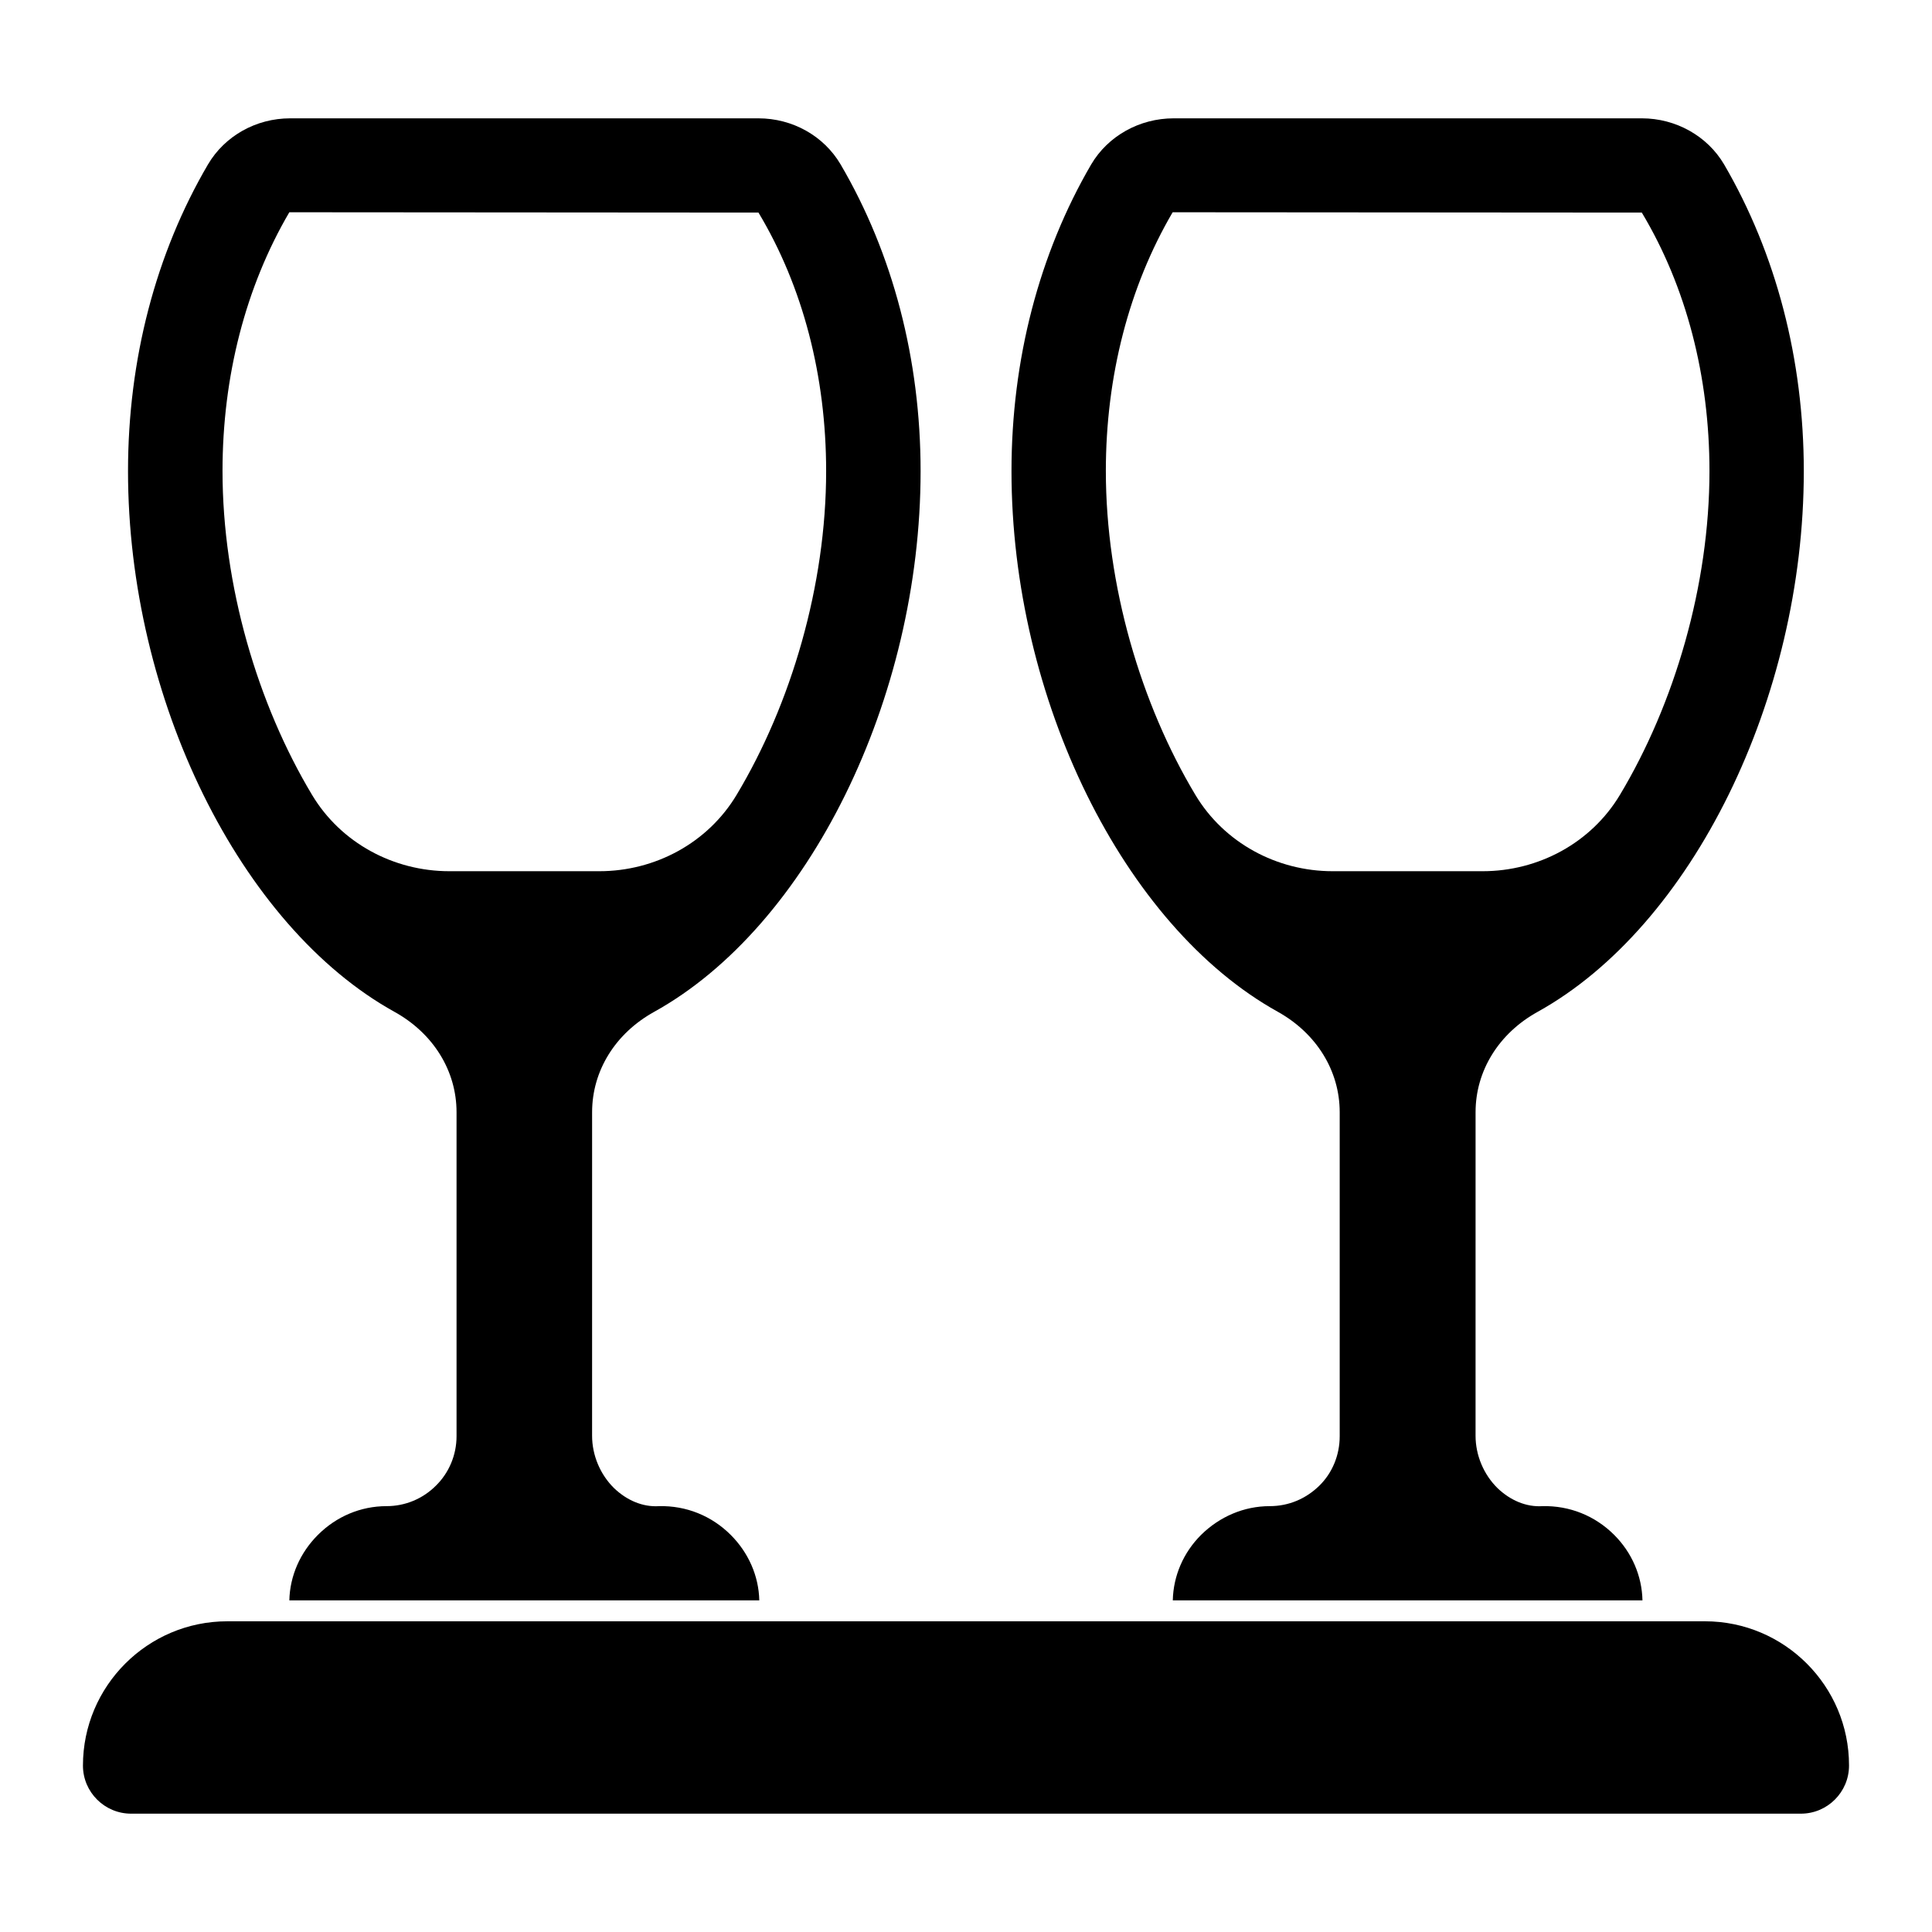
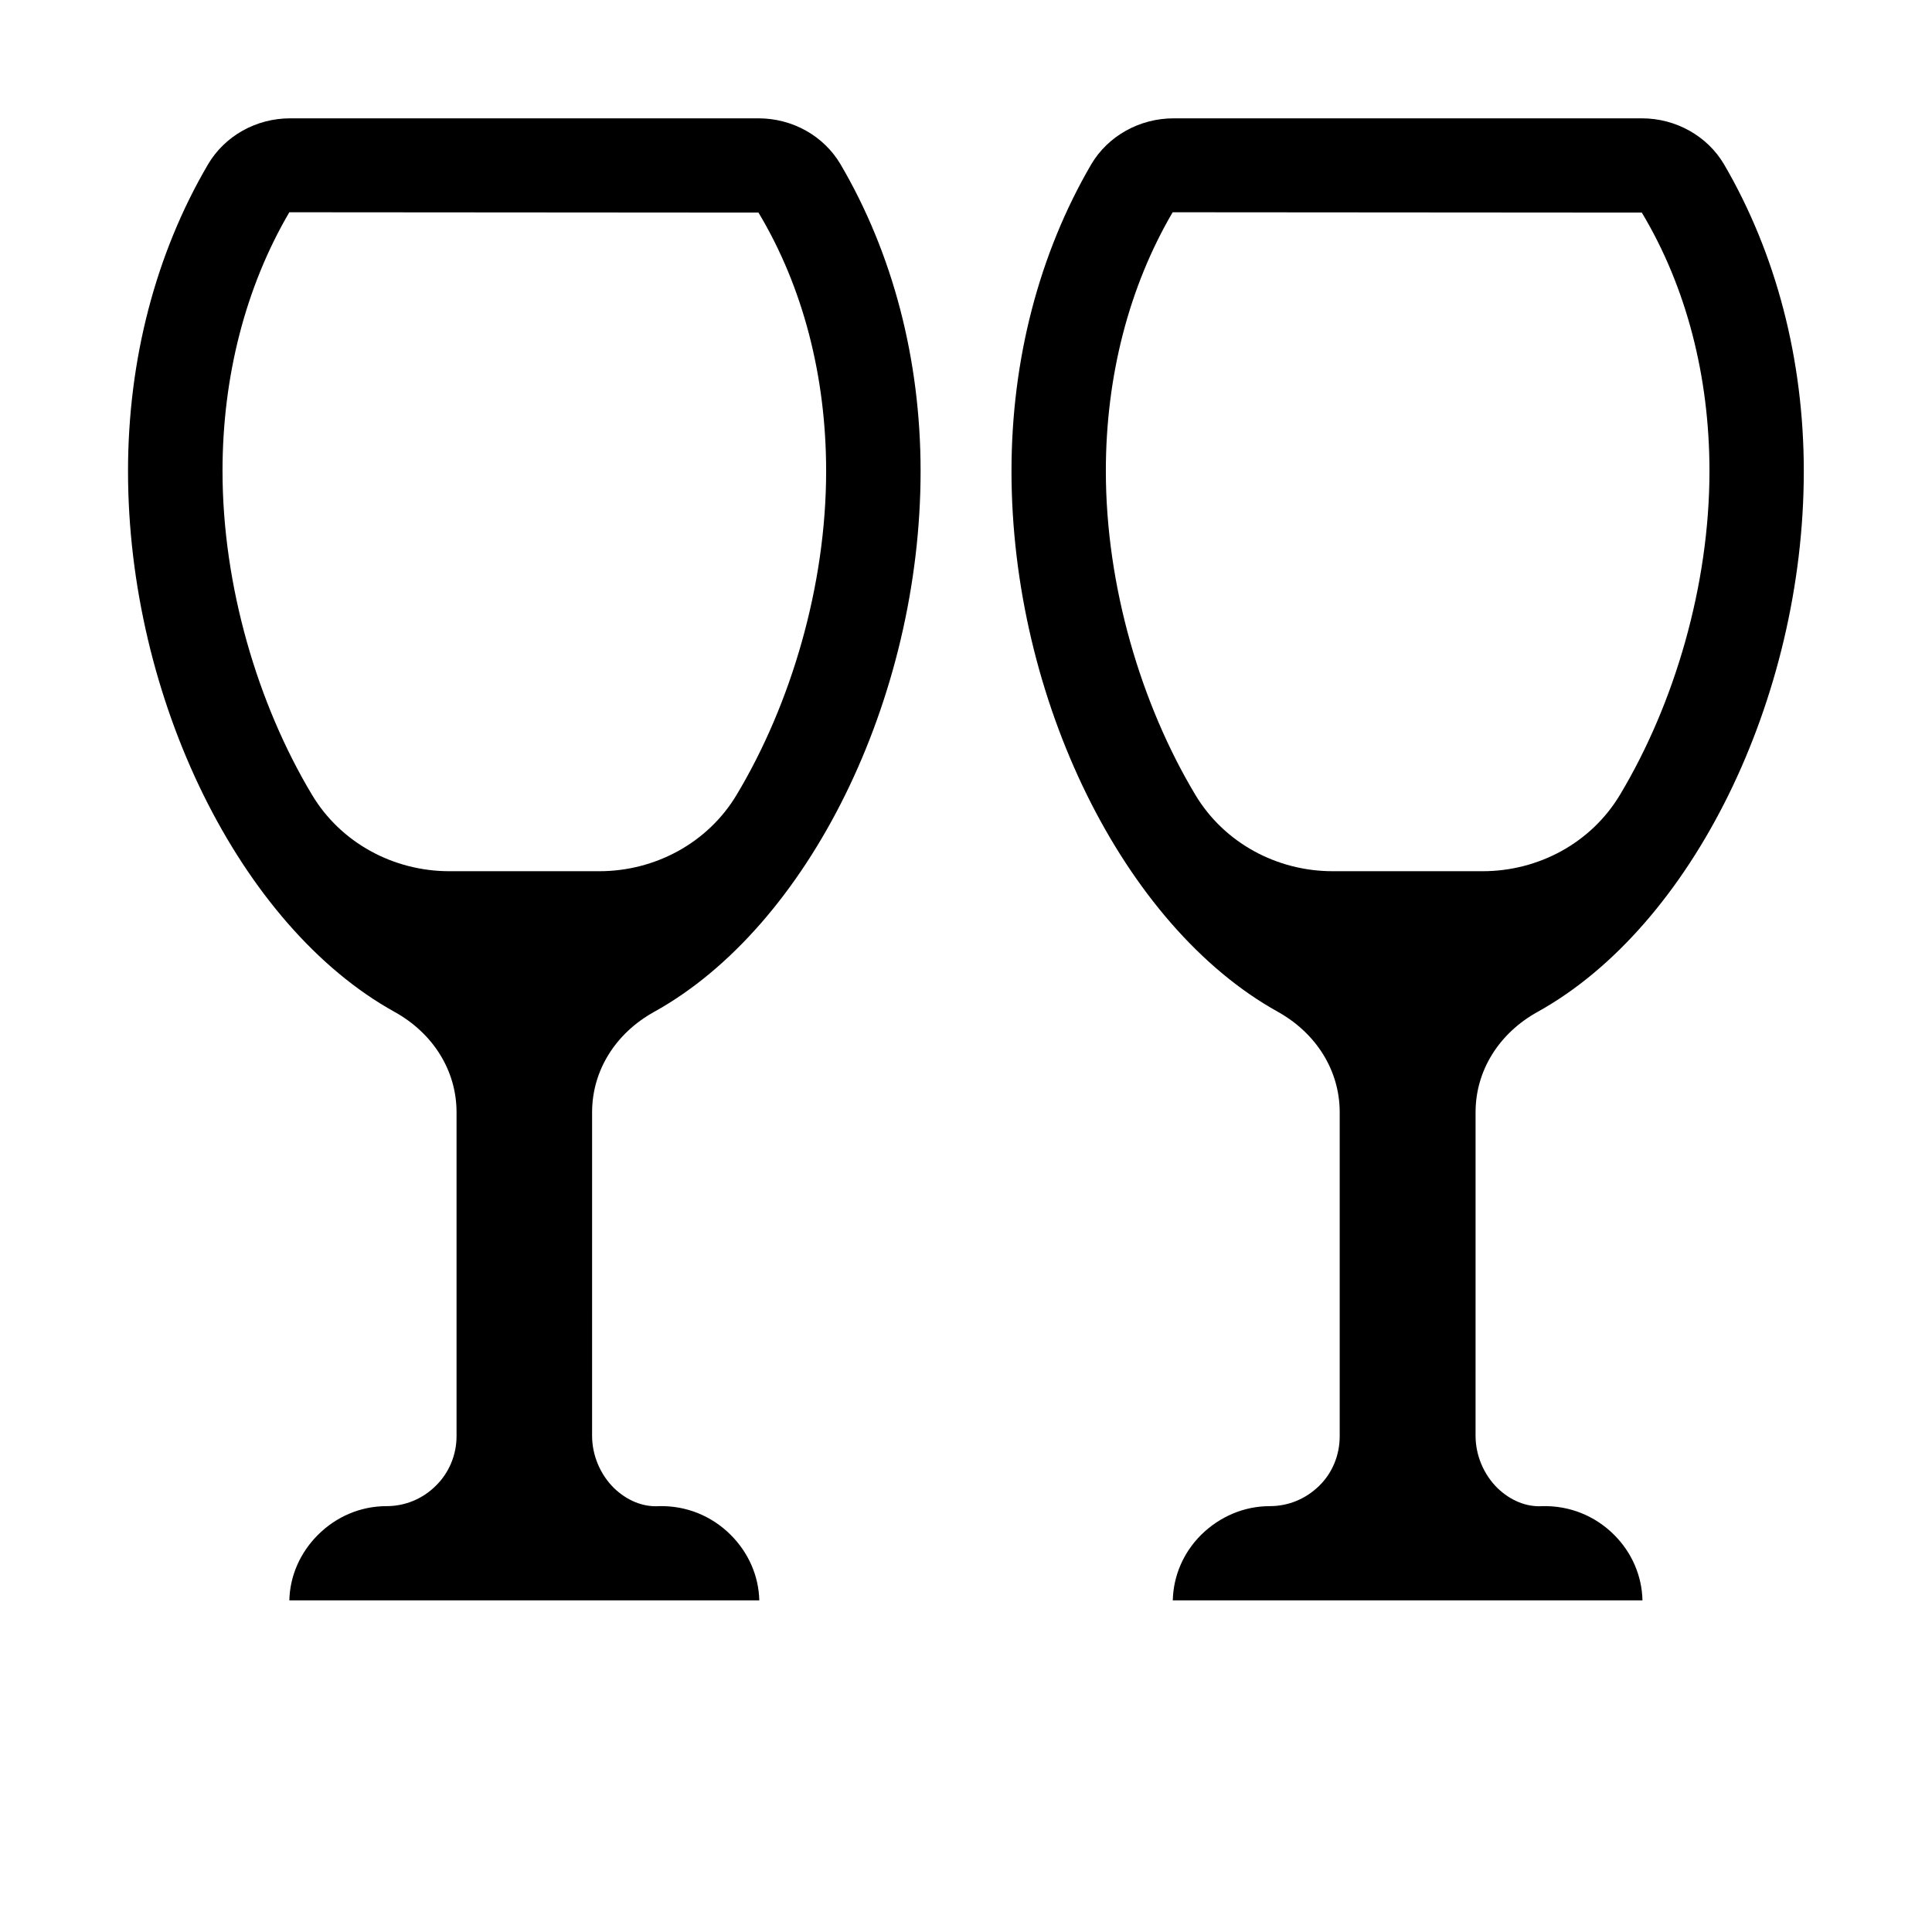
<svg xmlns="http://www.w3.org/2000/svg" fill="#000000" width="800px" height="800px" version="1.1" viewBox="144 144 512 512">
  <g>
-     <path d="m595.83 573.66h-391.61c-21.086 0-38.238 17.152-38.238 38.23 0 7.031 5.719 12.75 12.758 12.75h442.52c7.031 0 12.75-5.719 12.75-12.75v-0.043c0.004-21.059-17.125-38.188-38.184-38.188" />
    <path d="m248.54 412.15c10.297 5.703 16.449 15.633 16.449 26.598v85.871c0 4.965-2 9.707-5.484 13.113-3.481 3.481-8.148 5.41-13.039 5.41-6.891 0-13.336 2.742-18.227 7.633-4.668 4.668-7.41 10.816-7.559 17.336h124.54c-0.148-6.519-2.891-12.668-7.559-17.336-5.113-5.113-11.855-7.781-18.969-7.633-4.371 0.297-8.594-1.555-11.93-4.742-3.703-3.629-5.852-8.742-5.852-13.93l0.004-85.723c0-10.965 6.148-20.895 16.449-26.598 40.898-22.672 70.605-82.98 70.605-143.29 0-29.562-7.336-57.641-21.191-81.277-4.445-7.559-12.742-12.223-21.781-12.223h-124.1c-9.039 0-17.336 4.668-21.781 12.223-13.852 23.637-21.188 51.715-21.188 81.277 0 60.309 29.711 120.62 70.609 143.29m-45.566-143.3c0-25.102 6.121-48.824 17.707-68.598l124.33 0.09c11.809 19.684 17.93 43.41 17.93 68.512 0 30.297-9.277 61.73-23.754 85.84-7.617 12.684-21.559 20.188-36.355 20.188h-39.75c-14.797 0-28.738-7.504-36.355-20.188-14.473-24.113-23.75-55.547-23.75-85.844" />
    <path d="m482.66 412.15c10.223 5.703 16.375 15.633 16.375 26.598v85.871c0 4.965-1.926 9.707-5.41 13.113-3.555 3.481-8.148 5.41-13.113 5.41-6.816 0-13.262 2.742-18.227 7.633-4.668 4.668-7.336 10.816-7.484 17.336h124.47c-0.148-6.519-2.816-12.668-7.484-17.336-5.113-5.113-11.855-7.781-18.969-7.633-4.371 0.297-8.594-1.555-11.93-4.742-3.703-3.629-5.852-8.742-5.852-13.93l0.004-85.723c0-10.965 6.148-20.895 16.449-26.598 40.898-22.672 70.535-82.98 70.535-143.29 0-29.562-7.336-57.641-21.117-81.277-4.445-7.559-12.816-12.223-21.781-12.223h-124.1c-9.039 0-17.41 4.668-21.855 12.223-13.781 23.633-21.117 51.715-21.117 81.277 0 60.309 29.711 120.62 70.609 143.29m-45.605-143.3c0-25.102 6.121-48.824 17.707-68.598l124.33 0.09c11.809 19.684 17.93 43.41 17.93 68.512 0 30.297-9.277 61.73-23.754 85.84-7.617 12.684-21.559 20.188-36.355 20.188h-39.75c-14.789 0-28.738-7.504-36.355-20.188-14.473-24.113-23.75-55.547-23.75-85.844" />
  </g>
</svg>